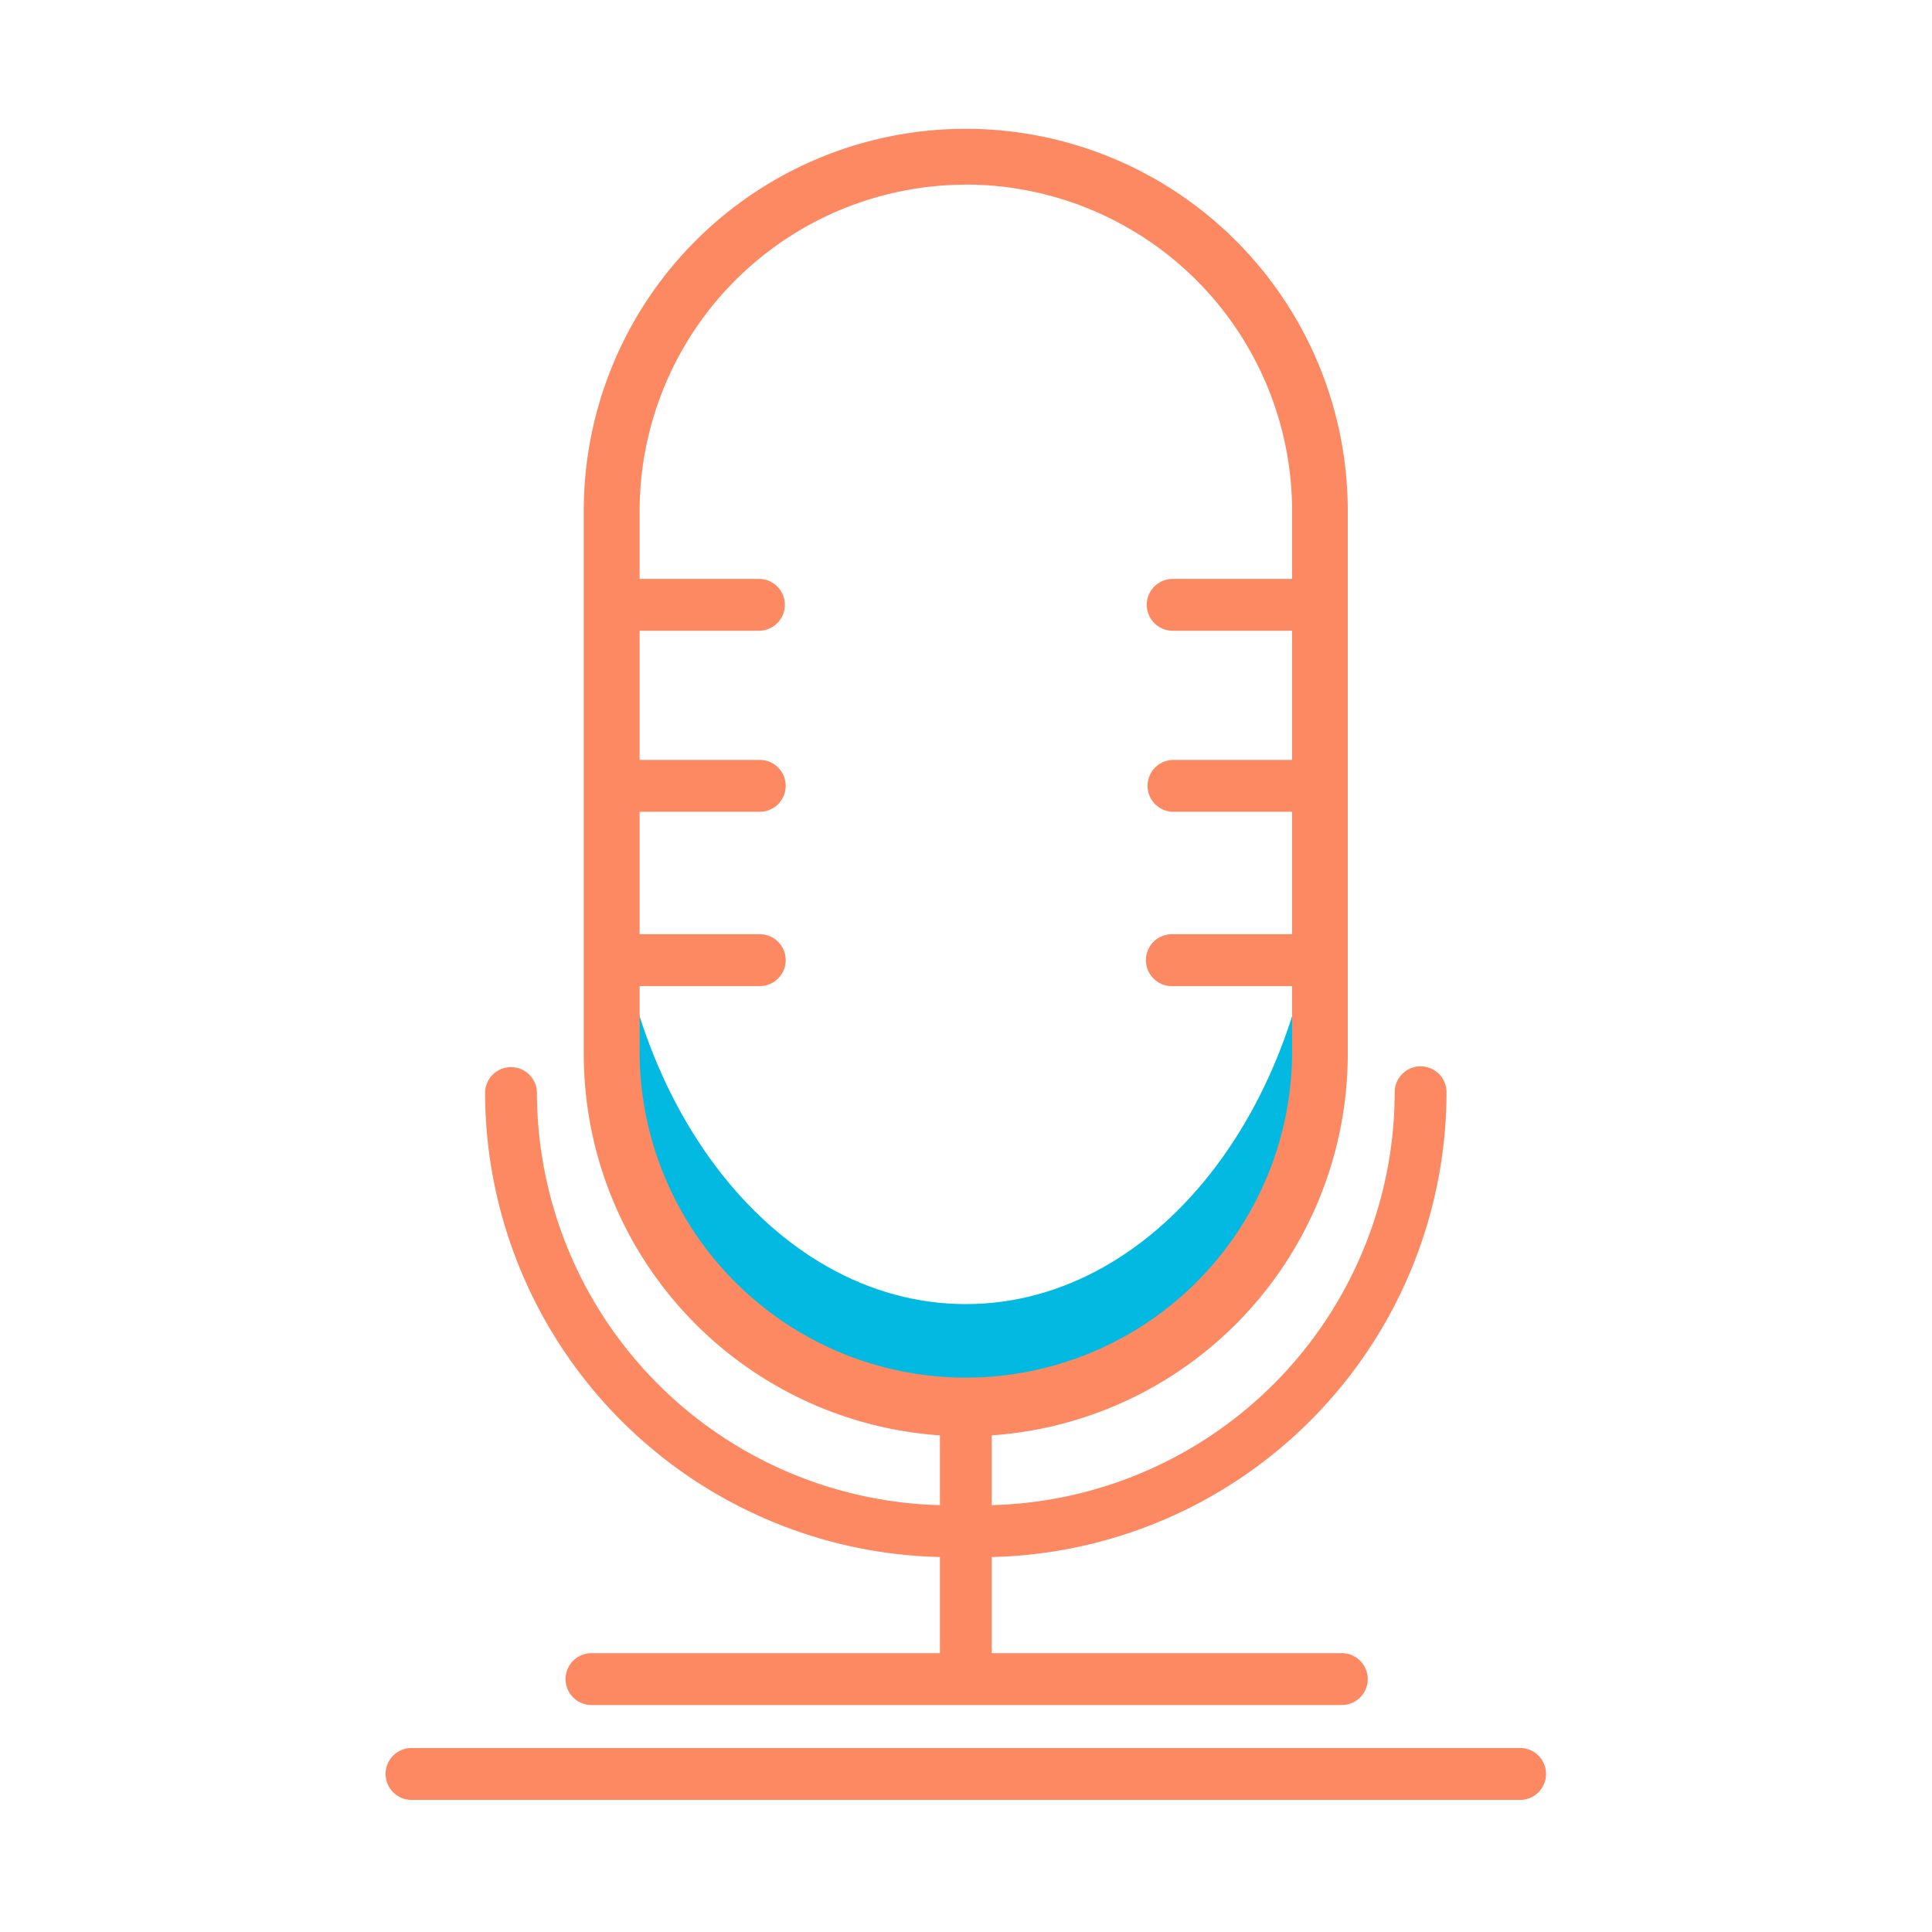
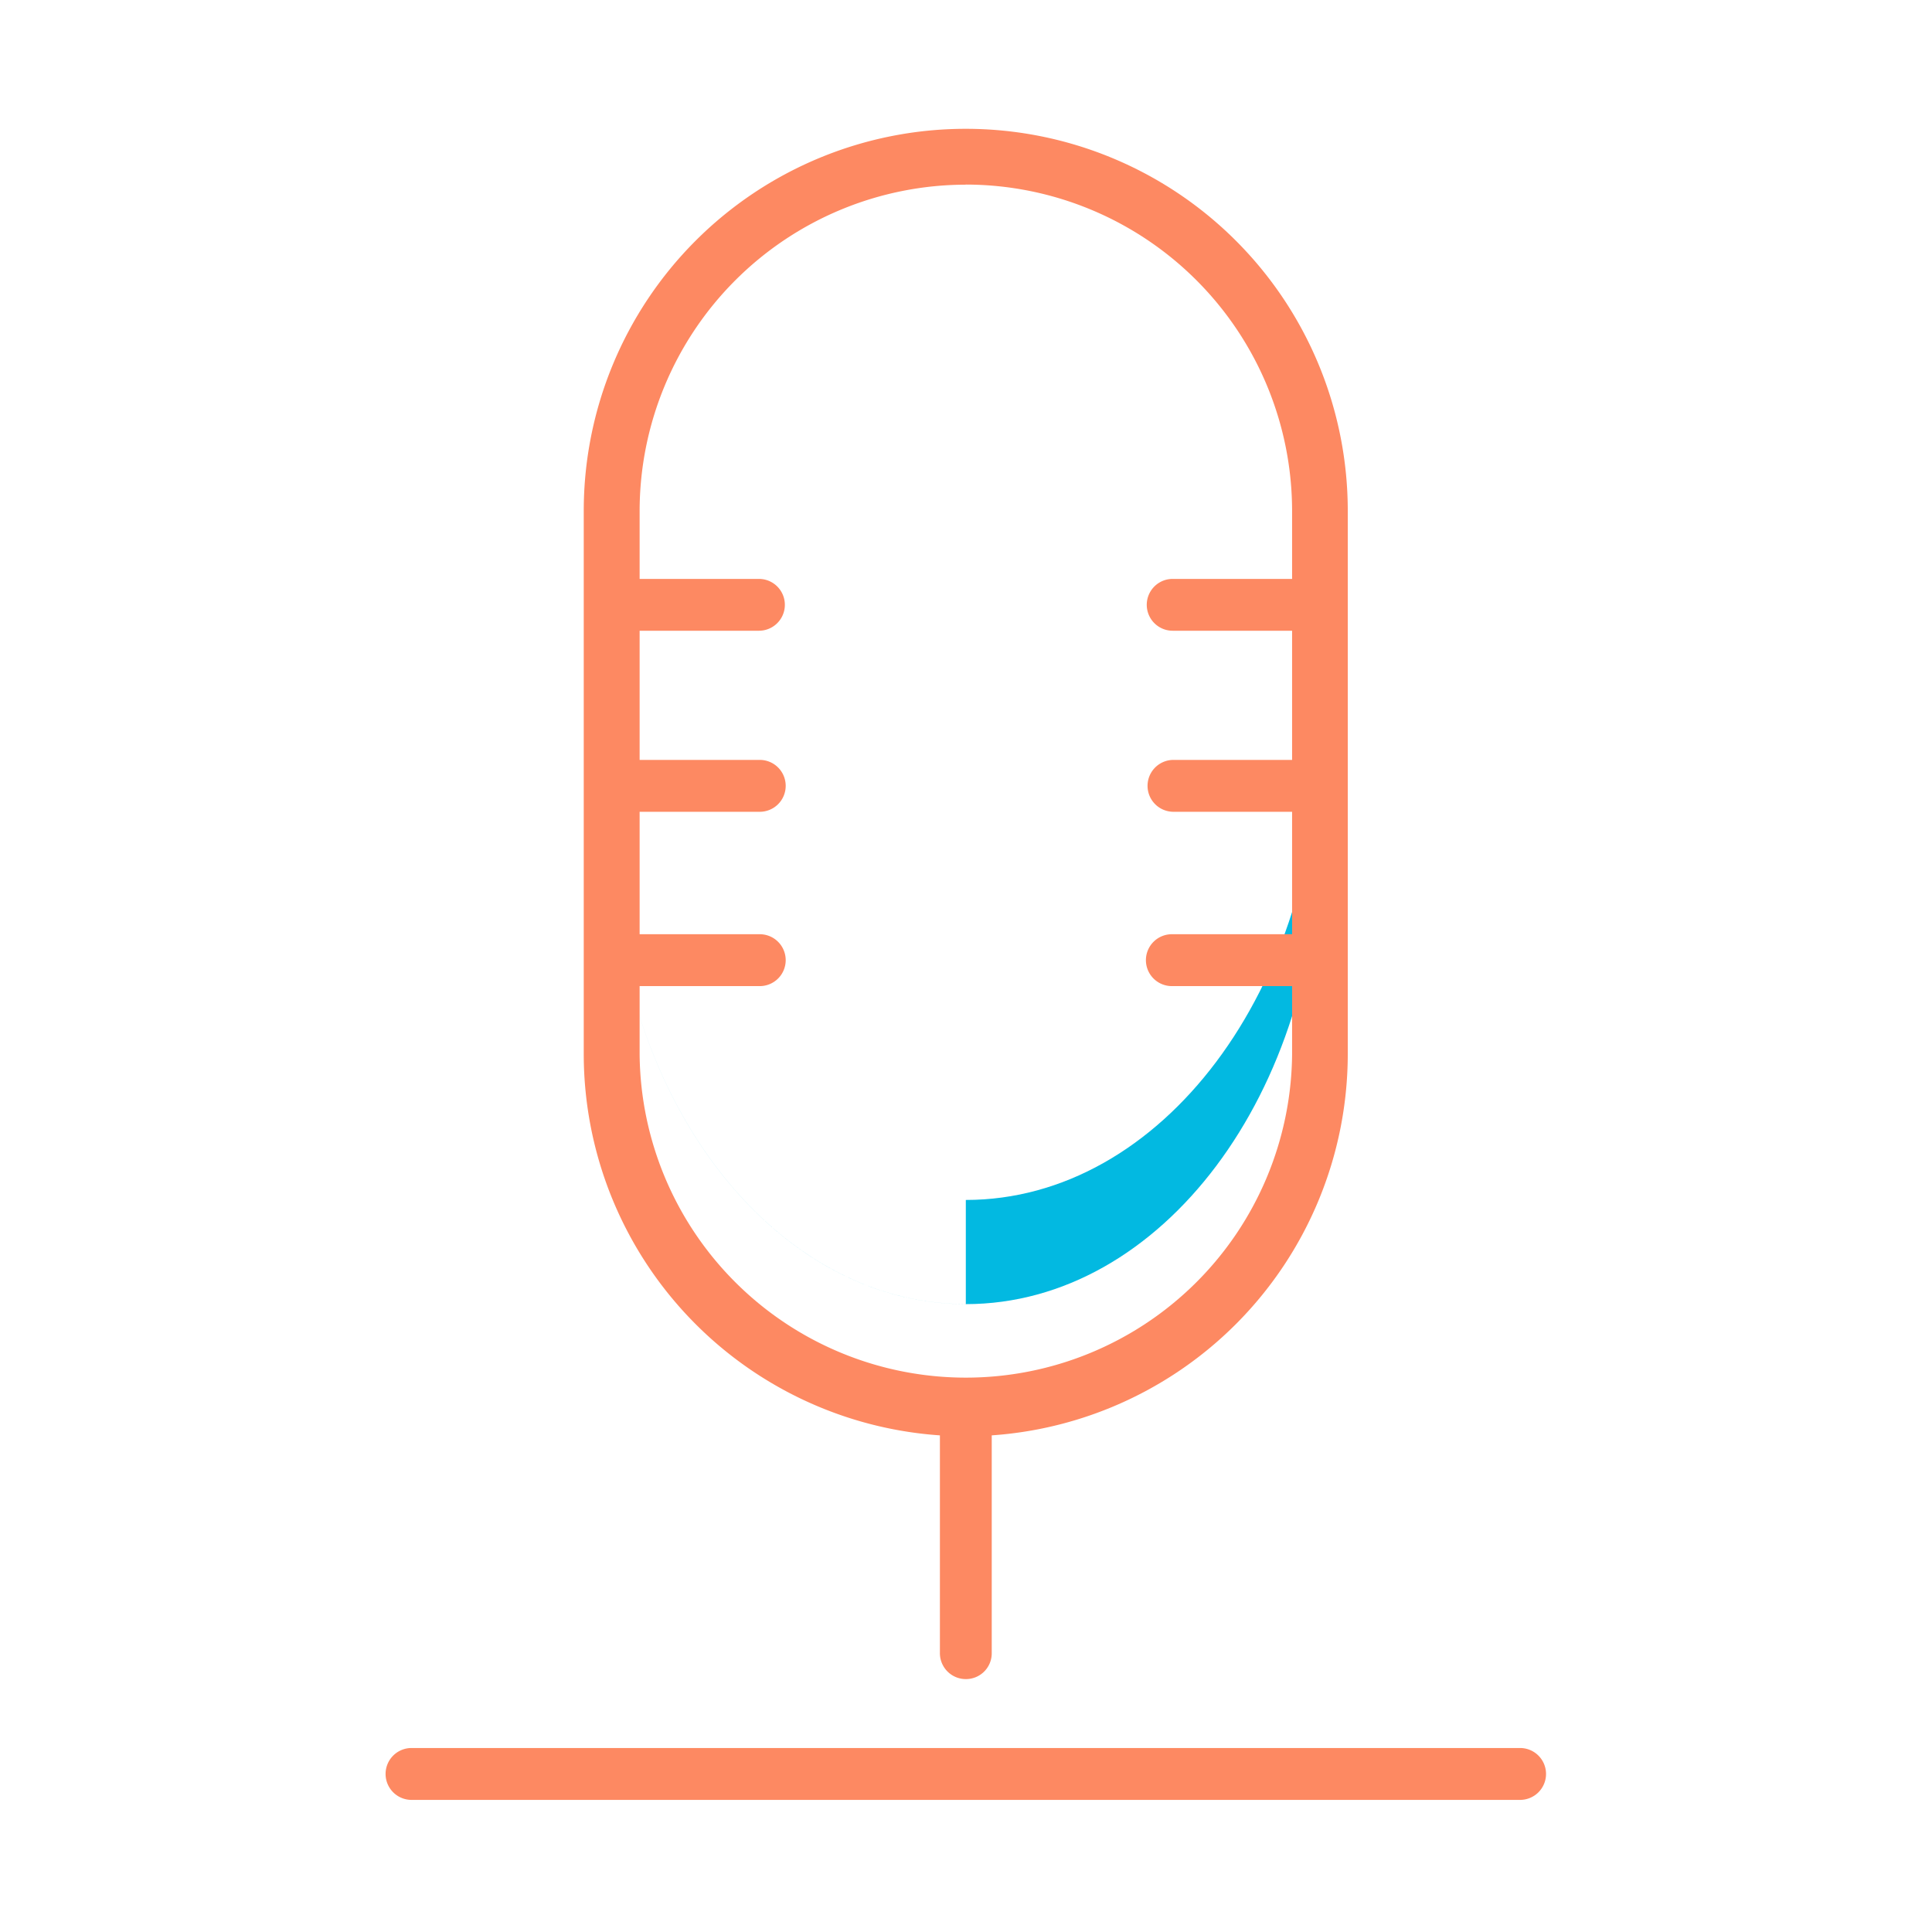
<svg xmlns="http://www.w3.org/2000/svg" width="75" height="75" viewBox="0 0 75 75">
  <defs>
    <style>
            .cls-3{fill:#fd8962}
        </style>
  </defs>
  <g id="Group_602" data-name="Group 602" transform="translate(0 -.25)">
-     <path id="Rectangle_235" fill="none" d="M0 0H75V75H0z" data-name="Rectangle 235" transform="translate(0 .25)" />
    <g id="Group_599" data-name="Group 599" transform="translate(15 5.25)">
-       <path id="Path_707" fill="#02b9e1" d="M482.15 426.4c-7.591 0-13.746-8.2-13.746-18.307v-24.048 28.091c0 10.111 6.155 18.308 13.746 18.308s13.748-8.2 13.748-18.308v-4.044c.002 10.108-6.155 18.308-13.748 18.308z" data-name="Path 707" transform="translate(-459.657 -380.775)" />
+       <path id="Path_707" fill="#02b9e1" d="M482.15 426.4c-7.591 0-13.746-8.2-13.746-18.307c0 10.111 6.155 18.308 13.746 18.308s13.748-8.2 13.748-18.308v-4.044c.002 10.108-6.155 18.308-13.748 18.308z" data-name="Path 707" transform="translate(-459.657 -380.775)" />
      <g id="Group_589" data-name="Group 589" transform="translate(21.488 48.664)">
        <path id="Path_708" d="M481.182 426.825a1.006 1.006 0 0 1-1.007-1.007v-9.5a1.006 1.006 0 1 1 2.012 0v9.5a1 1 0 0 1-1.005 1.007z" class="cls-3" data-name="Path 708" transform="translate(-480.176 -415.307)" />
      </g>
      <g id="Group_590" data-name="Group 590" transform="translate(6.925 59.176)">
-         <path id="Path_709" d="M496.853 427.032h-29.128a1.007 1.007 0 0 1 0-2.013h29.127a1.007 1.007 0 1 1 0 2.013z" class="cls-3" data-name="Path 709" transform="translate(-466.72 -425.019)" />
-       </g>
+         </g>
      <g id="Group_591" data-name="Group 591" transform="translate(29.519 17.473)">
        <path id="Path_710" d="M494.03 388.5h-5.43a1.006 1.006 0 1 1 0-2.012h5.428a1.006 1.006 0 1 1 0 2.012z" class="cls-3" data-name="Path 710" transform="translate(-487.596 -386.488)" />
      </g>
      <g id="Group_592" data-name="Group 592" transform="translate(29.519 24.5)">
        <path id="Path_711" d="M494.03 394.994h-5.43a1.007 1.007 0 0 1 0-2.013h5.428a1.007 1.007 0 1 1 0 2.013z" class="cls-3" data-name="Path 711" transform="translate(-487.596 -392.981)" />
      </g>
      <g id="Group_593" data-name="Group 593" transform="translate(29.519 31.267)">
        <path id="Path_712" d="M494.03 401.246h-5.43a1.007 1.007 0 1 1 0-2.013h5.428a1.007 1.007 0 1 1 0 2.013z" class="cls-3" data-name="Path 712" transform="translate(-487.596 -399.233)" />
      </g>
      <g id="Group_594" data-name="Group 594" transform="translate(8.028 17.473)">
        <path id="Path_713" d="M474.173 388.5h-5.428a1.006 1.006 0 1 1 0-2.012h5.428a1.006 1.006 0 1 1 0 2.012z" class="cls-3" data-name="Path 713" transform="translate(-467.739 -386.488)" />
      </g>
      <g id="Group_595" data-name="Group 595" transform="translate(8.028 24.5)">
        <path id="Path_714" d="M474.173 394.994h-5.428a1.007 1.007 0 0 1 0-2.013h5.428a1.007 1.007 0 1 1 0 2.013z" class="cls-3" data-name="Path 714" transform="translate(-467.739 -392.981)" />
      </g>
      <g id="Group_596" data-name="Group 596" transform="translate(8.028 31.267)">
        <path id="Path_715" d="M474.173 401.246h-5.428a1.007 1.007 0 0 1 0-2.013h5.428a1.007 1.007 0 1 1 0 2.013z" class="cls-3" data-name="Path 715" transform="translate(-467.739 -399.233)" />
      </g>
      <path id="Path_716" d="M482.233 421.1a14.846 14.846 0 0 1-14.833-14.833v-21.093a14.829 14.829 0 1 1 29.659 0v21.093a14.846 14.846 0 0 1-14.826 14.833zm0-48.587a12.679 12.679 0 0 0-12.664 12.665v21.093a12.665 12.665 0 0 0 25.329 0v-21.097a12.68 12.68 0 0 0-12.665-12.665z" class="cls-3" data-name="Path 716" transform="translate(-459.739 -370.344)" />
      <g id="Group_597" data-name="Group 597" transform="translate(3.831 36.395)">
-         <path id="Path_717" d="M483.14 423.024h-1.232a18.068 18.068 0 0 1-18.047-18.047 1.007 1.007 0 0 1 2.013 0 16.052 16.052 0 0 0 16.033 16.033h1.232a16.052 16.052 0 0 0 16.034-16.033 1.006 1.006 0 1 1 2.012 0 18.068 18.068 0 0 1-18.045 18.047z" class="cls-3" data-name="Path 717" transform="translate(-463.862 -403.971)" />
-       </g>
+         </g>
      <g id="Group_598" data-name="Group 598" transform="translate(0 62.858)">
        <path id="Path_718" d="M504.3 430.434h-42.971a1.007 1.007 0 1 1 0-2.013H504.3a1.007 1.007 0 1 1 0 2.013z" class="cls-3" data-name="Path 718" transform="translate(-460.322 -428.421)" />
      </g>
    </g>
  </g>
</svg>